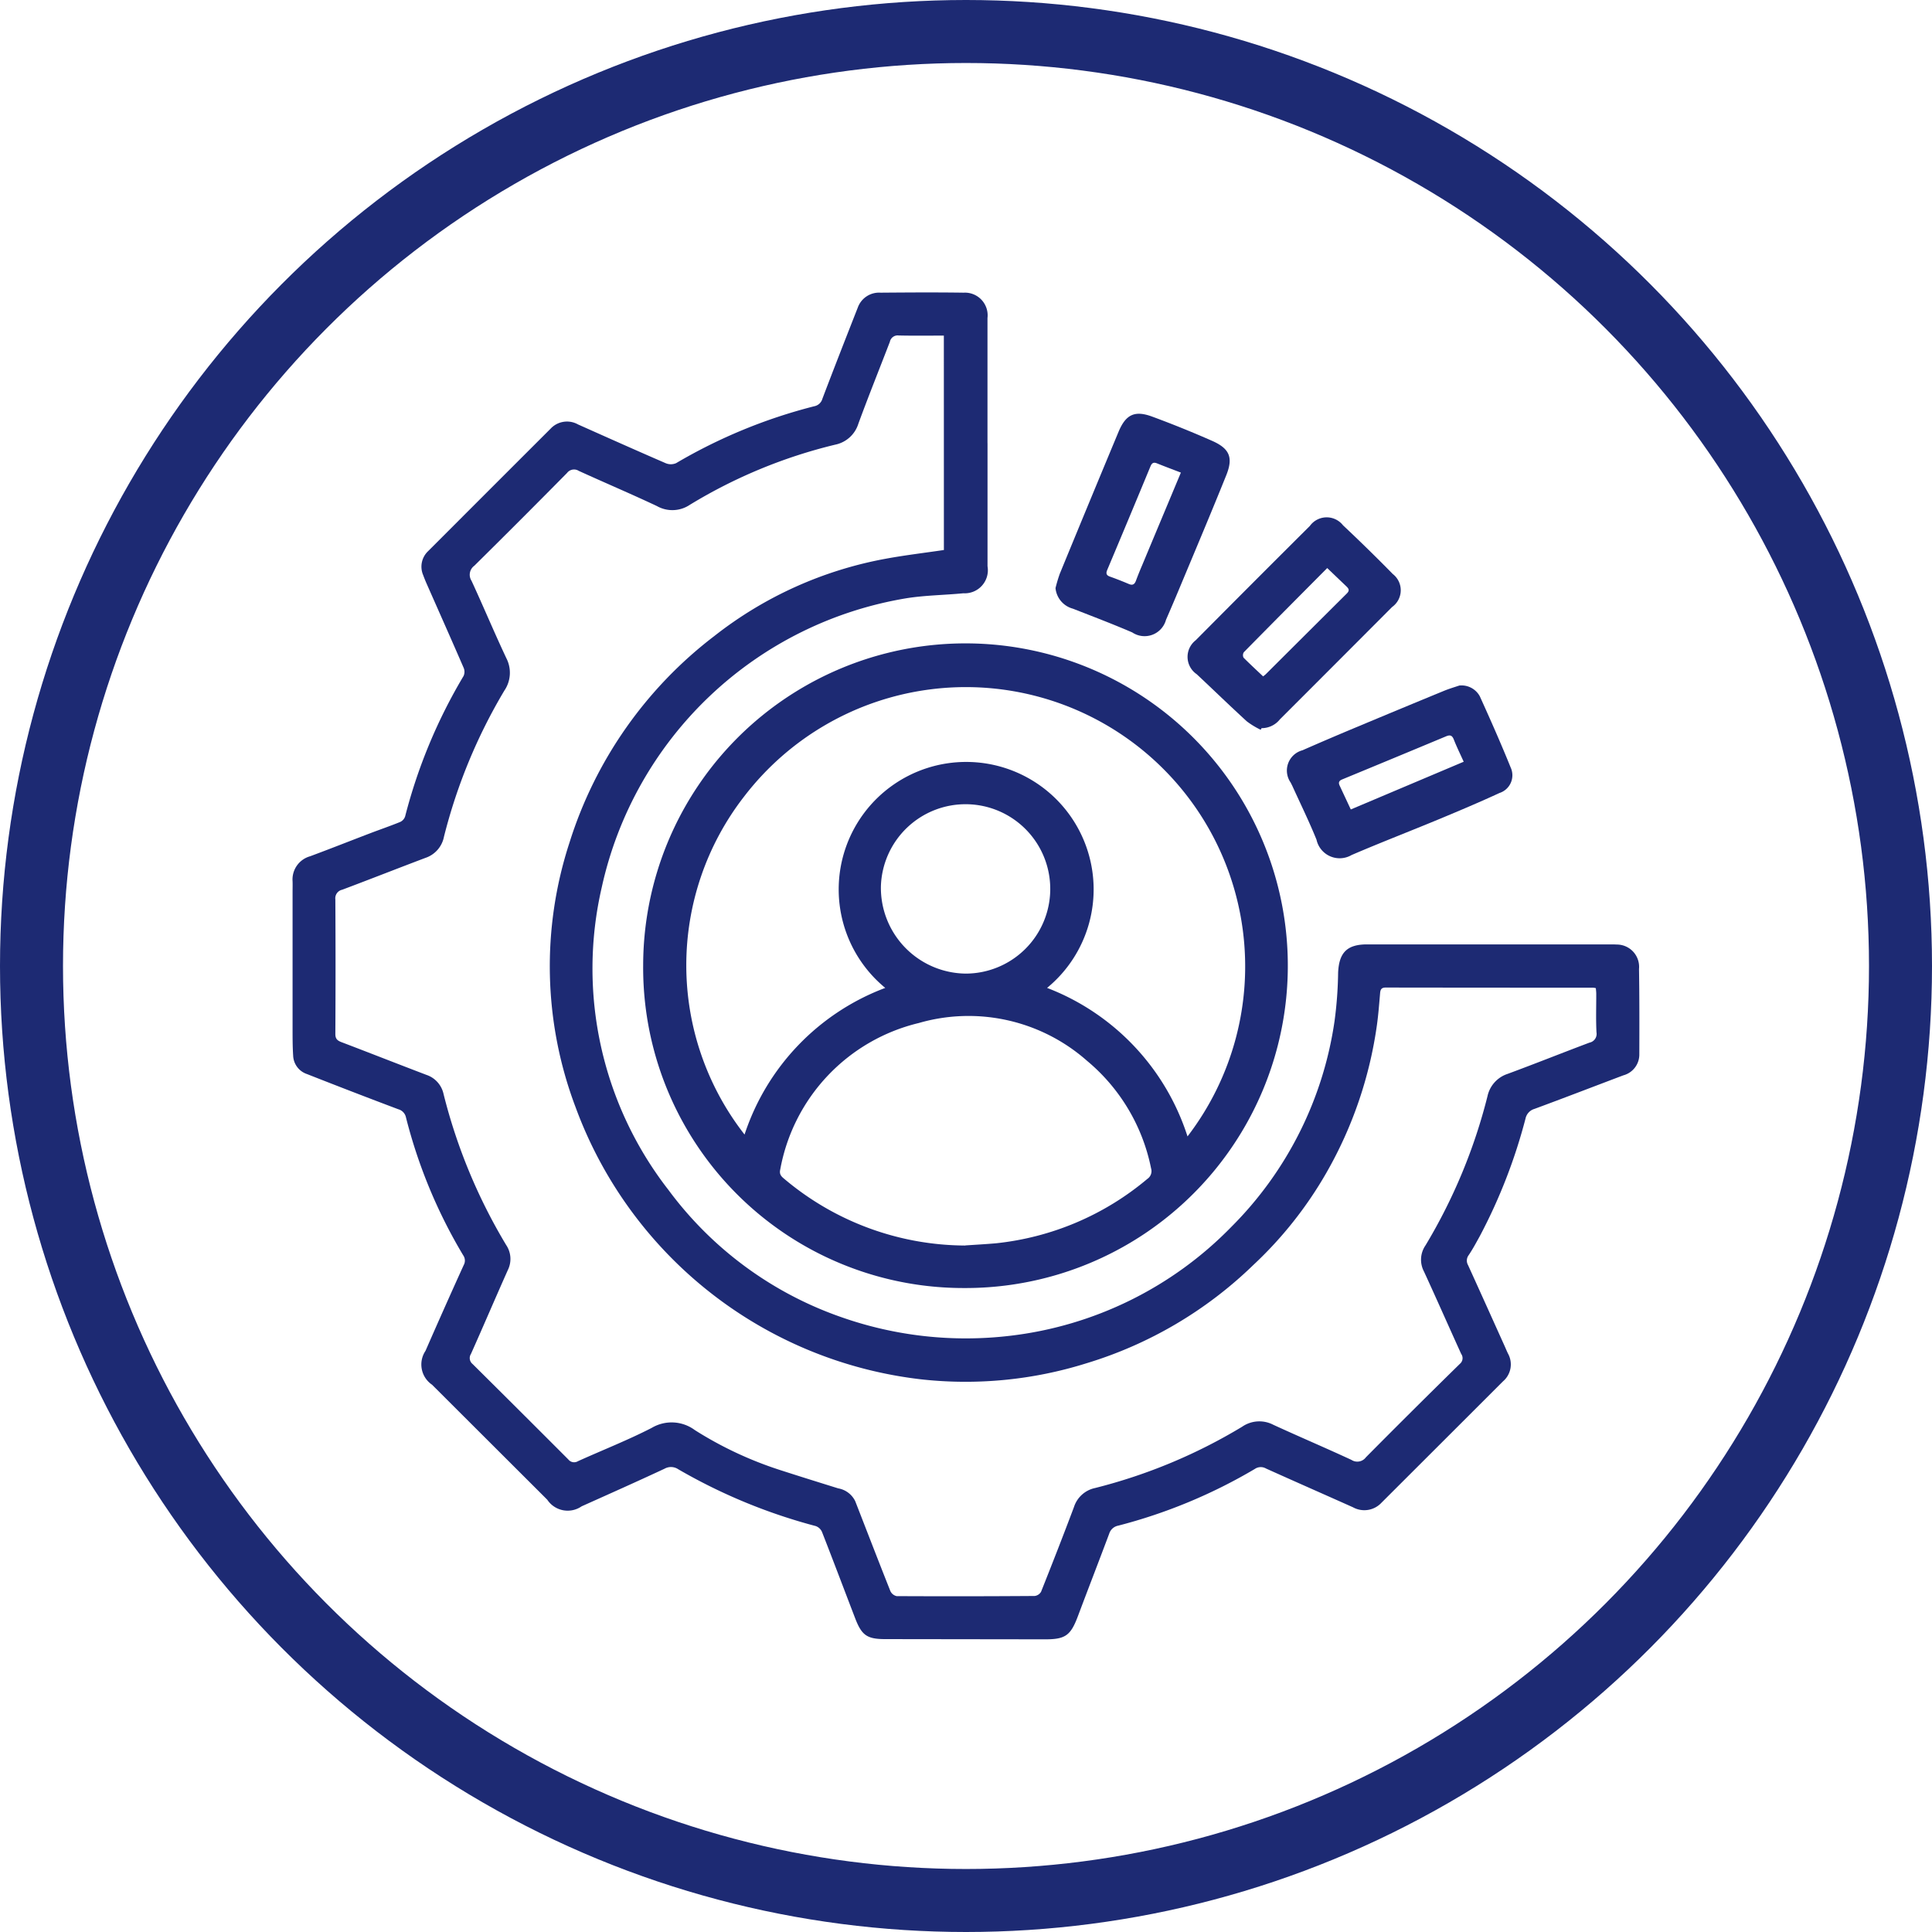
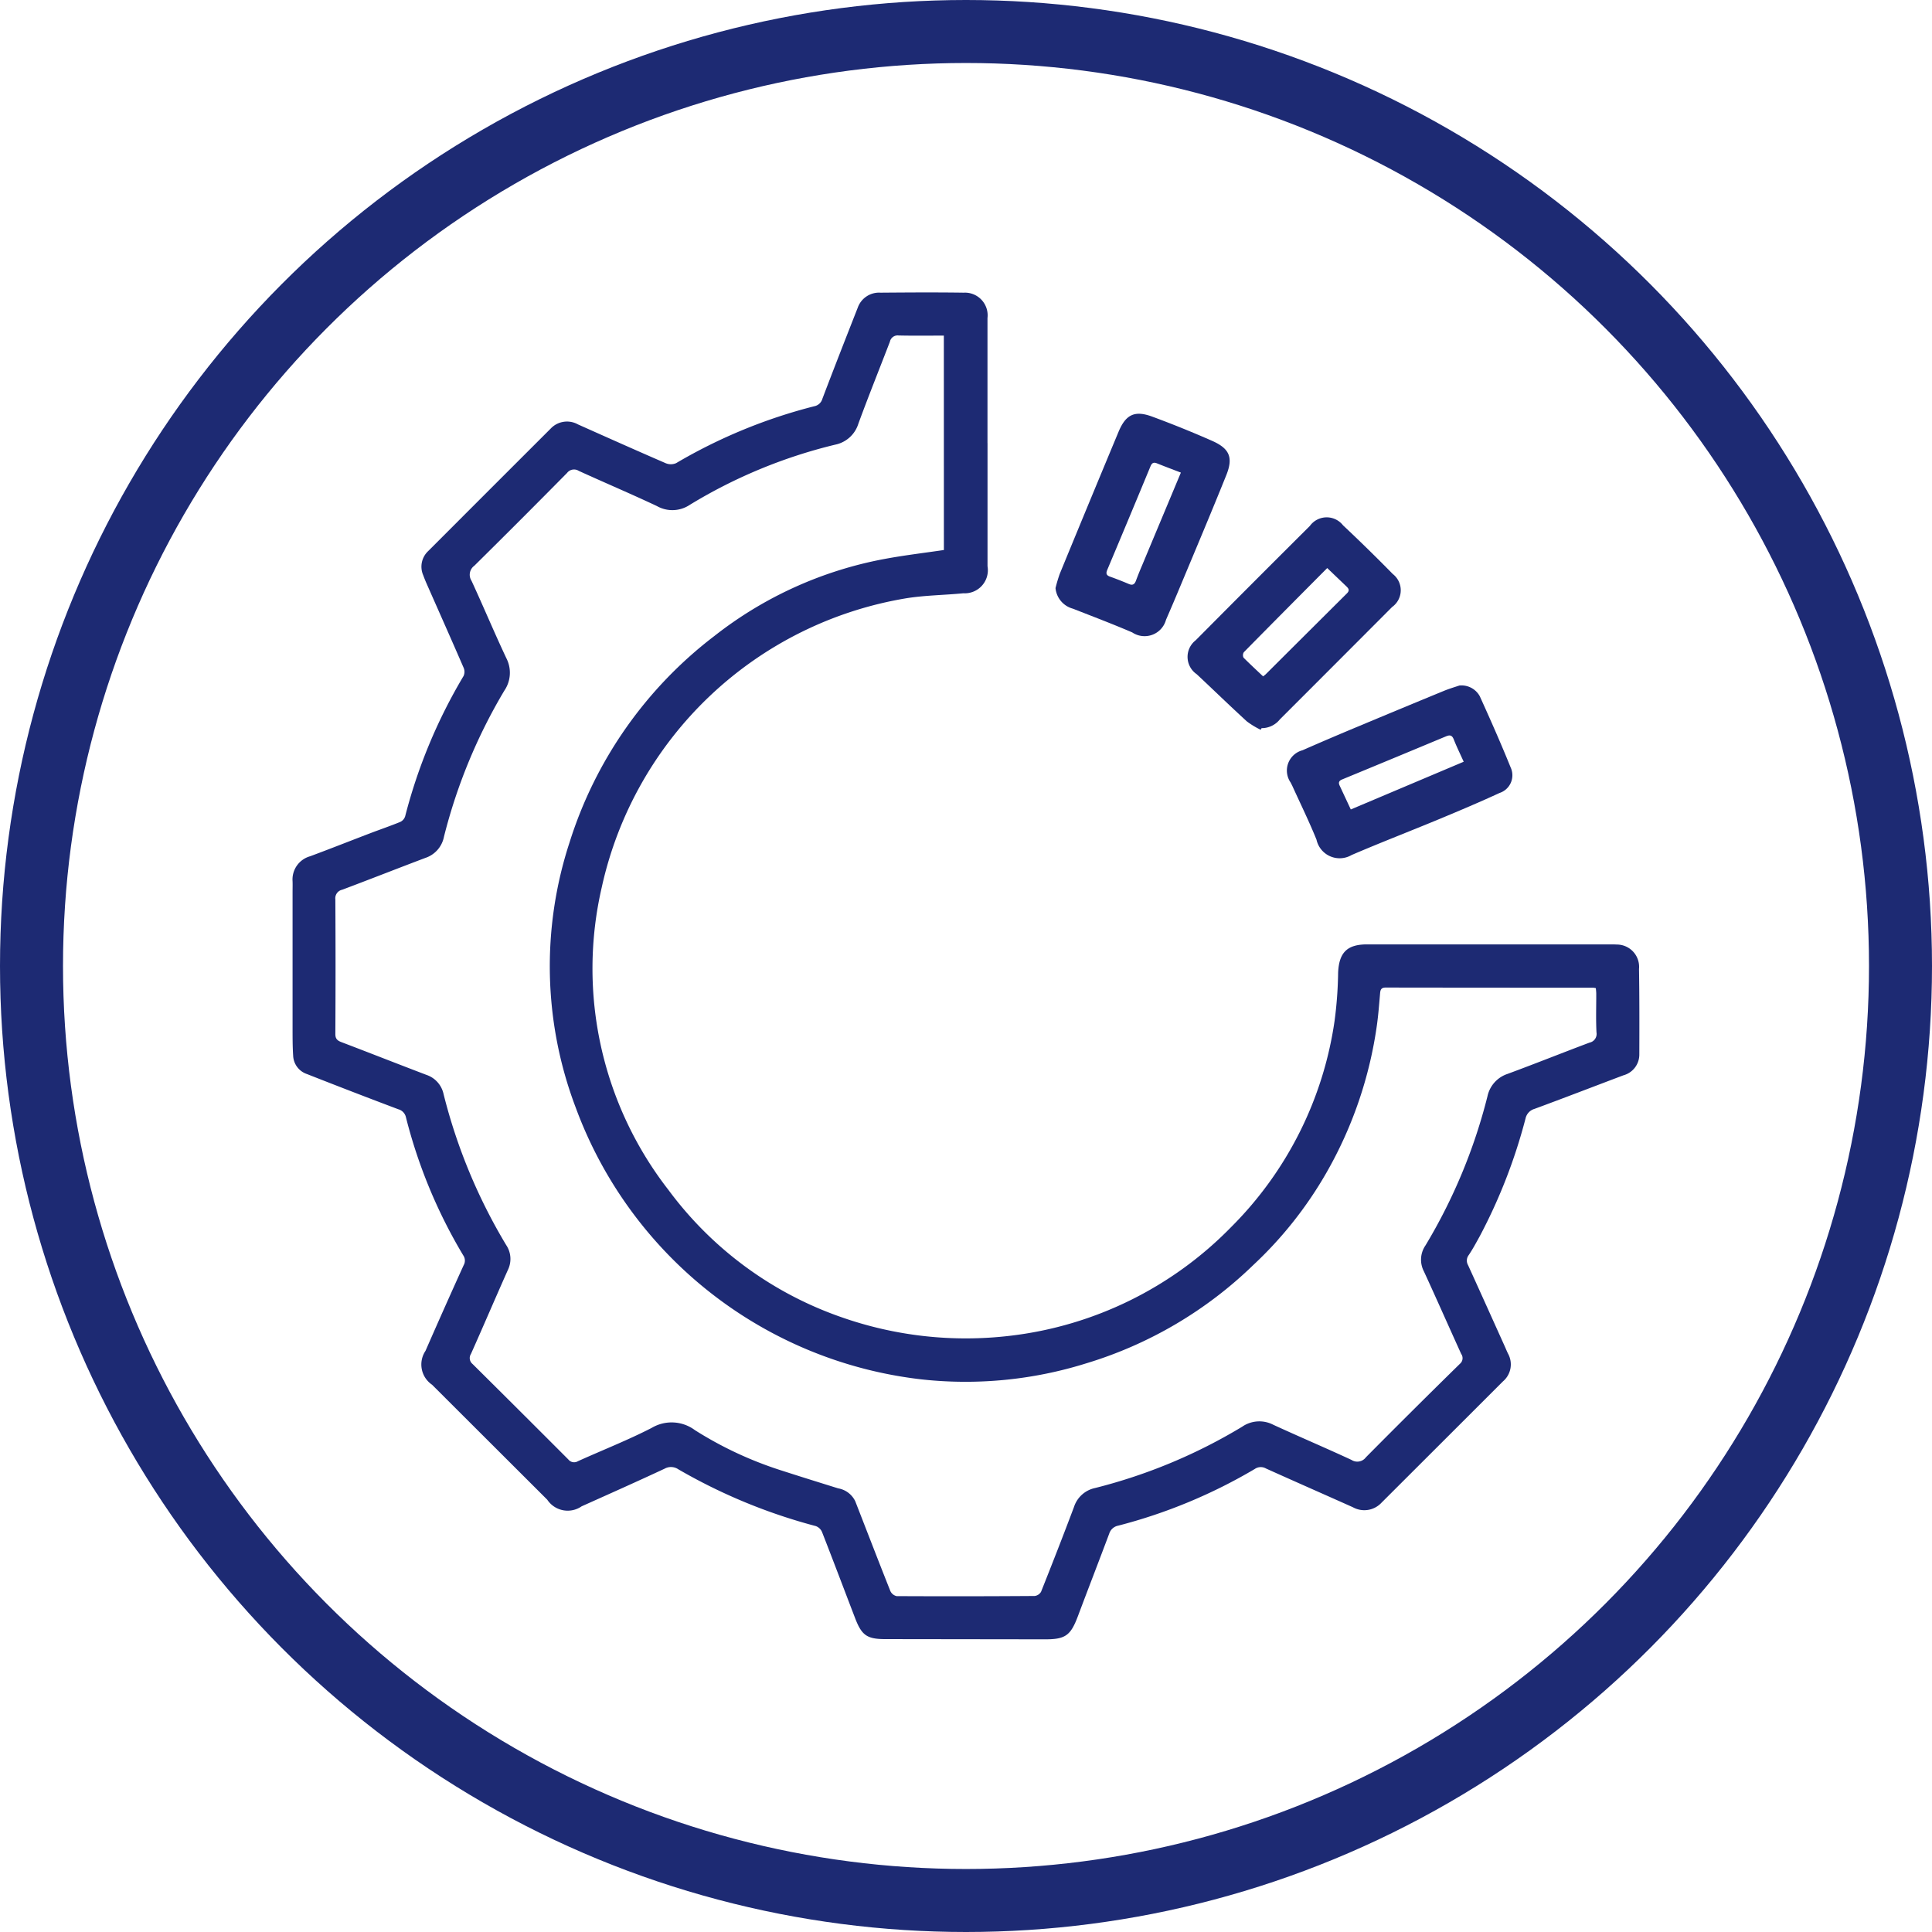
<svg xmlns="http://www.w3.org/2000/svg" width="92" height="92" viewBox="0 0 92 92">
  <defs>
    <clipPath id="clip-path">
      <rect id="矩形_115" data-name="矩形 115" width="72" height="72" transform="translate(444.395 3847.895)" fill="#fff" stroke="#707070" stroke-width="1" />
    </clipPath>
    <clipPath id="clip-path-2">
      <rect id="矩形_141" data-name="矩形 141" width="64.133" height="64.147" fill="#1d2a73" />
    </clipPath>
  </defs>
  <g id="组_117" data-name="组 117" transform="translate(-477 -4058)">
    <g id="蒙版组_55" data-name="蒙版组 55" transform="translate(42.605 220.105)" clip-path="url(#clip-path)">
      <g id="组_112" data-name="组 112" transform="translate(448.328 3851.821)">
        <g id="组_111" data-name="组 111" clip-path="url(#clip-path-2)">
          <path id="路径_10211" data-name="路径 10211" d="M33.093,7.176q0,2.931,0,5.861a1.1,1.1,0,0,1-1.149,1.288c-.9.088-1.8.094-2.69.233a17.836,17.836,0,0,0-14.529,13.76A17.169,17.169,0,0,0,17.9,42.739a17.3,17.3,0,0,0,8.192,6.043,17.877,17.877,0,0,0,8.081.9A17.56,17.56,0,0,0,44.7,44.5a17.365,17.365,0,0,0,4.918-9.805,19.122,19.122,0,0,0,.17-2.308c.044-.953.427-1.342,1.378-1.342H62.756c.1,0,.194,0,.29.007a1.062,1.062,0,0,1,1.07,1.165c.022,1.352.019,2.7.015,4.057a1.024,1.024,0,0,1-.757,1.005c-1.413.533-2.821,1.078-4.237,1.6a.609.609,0,0,0-.425.458,25.859,25.859,0,0,1-2.171,5.589c-.171.31-.338.623-.535.916a.429.429,0,0,0-.032.473c.586,1.287,1.166,2.577,1.747,3.866.053.117.1.236.158.352a1.06,1.06,0,0,1-.24,1.32q-2.892,2.891-5.787,5.78a1.116,1.116,0,0,1-1.359.215c-1.379-.617-2.762-1.224-4.139-1.845a.5.5,0,0,0-.534.022,25.08,25.08,0,0,1-6.507,2.7.557.557,0,0,0-.424.377c-.492,1.314-1,2.622-1.493,3.935-.349.928-.6,1.106-1.6,1.1q-3.783-.005-7.567-.01c-.876,0-1.127-.178-1.442-1-.526-1.369-1.043-2.742-1.578-4.108a.516.516,0,0,0-.3-.276,26.5,26.5,0,0,1-6.544-2.705.621.621,0,0,0-.65-.026c-1.31.612-2.631,1.2-3.951,1.792a1.167,1.167,0,0,1-1.636-.315L6.643,52.014A1.165,1.165,0,0,1,6.33,50.4q.894-2.047,1.818-4.081a.438.438,0,0,0-.024-.471A24.448,24.448,0,0,1,5.4,39.284a.508.508,0,0,0-.362-.387Q2.855,38.075.687,37.22a.963.963,0,0,1-.659-.876C0,35.916,0,35.487,0,35.058q0-3.252,0-6.5c0-.172.006-.344,0-.515a1.147,1.147,0,0,1,.835-1.194c.954-.354,1.9-.729,2.85-1.092.48-.183.967-.349,1.443-.544a.446.446,0,0,0,.232-.262,25.315,25.315,0,0,1,2.781-6.684.483.483,0,0,0,.01-.382c-.579-1.337-1.172-2.667-1.76-4-.061-.137-.117-.276-.169-.417a1.019,1.019,0,0,1,.239-1.155q2.913-2.916,5.829-5.829a1.068,1.068,0,0,1,1.3-.2c1.389.62,2.777,1.241,4.173,1.845a.629.629,0,0,0,.5,0A25.175,25.175,0,0,1,24.838,5.42a.5.5,0,0,0,.392-.358c.551-1.452,1.119-2.9,1.685-4.342A1.076,1.076,0,0,1,28,.011C29.32,0,30.64-.008,31.96.011a1.08,1.08,0,0,1,1.131,1.207c0,1.986,0,3.972,0,5.957m-2.078-5.12c-.738,0-1.445.011-2.153-.006a.378.378,0,0,0-.417.3c-.5,1.3-1.02,2.592-1.5,3.9a1.459,1.459,0,0,1-1.106,1,24.19,24.19,0,0,0-6.922,2.865,1.493,1.493,0,0,1-1.566.058c-1.231-.58-2.484-1.111-3.722-1.676a.418.418,0,0,0-.557.1q-2.194,2.223-4.415,4.418a.53.53,0,0,0-.134.716c.567,1.225,1.086,2.472,1.662,3.693a1.51,1.51,0,0,1-.1,1.54,25.892,25.892,0,0,0-2.874,6.956,1.327,1.327,0,0,1-.886,1.008c-1.323.5-2.637,1.018-3.959,1.515a.417.417,0,0,0-.327.461q.018,3.2,0,6.409c0,.23.094.313.29.388,1.351.514,2.7,1.046,4.048,1.559a1.237,1.237,0,0,1,.816.917,26.374,26.374,0,0,0,2.982,7.187,1.189,1.189,0,0,1,.08,1.185c-.594,1.33-1.165,2.671-1.759,4a.363.363,0,0,0,.078.479q2.286,2.267,4.561,4.547a.35.35,0,0,0,.454.082c1.171-.53,2.373-1,3.514-1.587a1.857,1.857,0,0,1,2.057.106,17.751,17.751,0,0,0,4.035,1.894c.927.3,1.857.589,2.787.879a1.111,1.111,0,0,1,.815.615c.556,1.426,1.106,2.855,1.672,4.277a.43.43,0,0,0,.3.24q3.285.016,6.57-.007a.408.408,0,0,0,.305-.2c.535-1.342,1.061-2.688,1.569-4.04a1.344,1.344,0,0,1,1-.9,25.642,25.642,0,0,0,7.006-2.919A1.439,1.439,0,0,1,46.7,53.92c1.236.569,2.489,1.1,3.723,1.673a.51.51,0,0,0,.688-.124q2.221-2.241,4.475-4.45a.349.349,0,0,0,.062-.474c-.594-1.307-1.172-2.621-1.773-3.925a1.2,1.2,0,0,1,.074-1.242,26.1,26.1,0,0,0,2.951-7.1,1.438,1.438,0,0,1,.957-1.066c1.306-.482,2.6-1,3.9-1.489a.422.422,0,0,0,.334-.488c-.032-.61-.009-1.223-.011-1.835,0-.092-.013-.184-.019-.271a.844.844,0,0,0-.122-.022q-4.943,0-9.887-.007c-.208,0-.25.1-.265.27-.043.5-.081,1.005-.149,1.5a19.608,19.608,0,0,1-2.406,7.046,18.775,18.775,0,0,1-3.486,4.4,19.538,19.538,0,0,1-7.933,4.673,19.249,19.249,0,0,1-7.855.771A19.969,19.969,0,0,1,13.48,38.807a18.964,18.964,0,0,1-.289-12.623,19.83,19.83,0,0,1,6.893-9.823,18.628,18.628,0,0,1,8.185-3.685c.9-.165,1.819-.274,2.746-.411Z" transform="translate(-0.001 0)" fill="#1d2a73" />
-           <path id="路径_10212" data-name="路径 10212" d="M64.8,80.236A15.349,15.349,0,1,1,80.08,95.629,15.256,15.256,0,0,1,64.8,80.236M90.72,88.411A13.3,13.3,0,1,0,69.61,72.22a13.1,13.1,0,0,0,.018,16.1,11.2,11.2,0,0,1,6.7-6.983,6.07,6.07,0,1,1,7.706,0,11.26,11.26,0,0,1,6.686,7.068M80.141,93.6c.481-.032.963-.059,1.444-.1a13.356,13.356,0,0,0,7.228-3.071.446.446,0,0,0,.173-.5,8.95,8.95,0,0,0-3.048-5.119,8.525,8.525,0,0,0-8.017-1.8,8.789,8.789,0,0,0-6.594,6.976c-.055.236.06.336.2.451a13.439,13.439,0,0,0,8.61,3.168m.028-12.949a4.033,4.033,0,1,0-4.044-4.163,4.084,4.084,0,0,0,4.044,4.163" transform="translate(-48.106 -48.22)" fill="#1d2a73" />
          <path id="路径_10213" data-name="路径 10213" d="M141.015,30.716a6.972,6.972,0,0,1,.2-.671q1.391-3.385,2.8-6.765c.345-.827.77-1.03,1.6-.724q1.444.532,2.854,1.154c.84.37,1.015.8.673,1.645-.715,1.777-1.461,3.542-2.2,5.311q-.327.786-.667,1.566a1.057,1.057,0,0,1-1.61.6c-.933-.4-1.883-.761-2.829-1.131a1.123,1.123,0,0,1-.823-.987m5.964-5.494c-.39-.15-.76-.288-1.127-.436-.166-.067-.246-.023-.316.144q-1.02,2.465-2.055,4.923c-.067.159-.057.258.123.323q.454.162.9.352c.185.08.278.017.342-.156.093-.251.193-.5.3-.747.605-1.452,1.213-2.9,1.839-4.4" transform="translate(-104.684 -16.644)" fill="#1d2a73" />
          <path id="路径_10214" data-name="路径 10214" d="M192.02,72.655a.991.991,0,0,1,.983.515c.508,1.12,1.006,2.245,1.467,3.385a.887.887,0,0,1-.53,1.216c-.942.435-1.9.84-2.857,1.238-1.394.579-2.8,1.12-4.188,1.717a1.128,1.128,0,0,1-1.67-.731c-.349-.862-.76-1.7-1.144-2.545-.027-.058-.058-.115-.086-.173a1,1,0,0,1,.562-1.54q1.308-.575,2.628-1.124,2.073-.868,4.152-1.723c.255-.1.522-.179.684-.234m-5.164,5.9,5.377-2.273c-.171-.379-.337-.715-.473-1.063-.079-.2-.183-.224-.366-.147q-2.473,1.032-4.951,2.054c-.163.067-.179.163-.114.3l.527,1.127" transform="translate(-136.467 -53.936)" fill="#1d2a73" />
          <path id="路径_10215" data-name="路径 10215" d="M168.886,51.686a3.82,3.82,0,0,1-.66-.4c-.806-.737-1.591-1.5-2.387-2.246a1,1,0,0,1-.048-1.616q2.71-2.73,5.436-5.444a.988.988,0,0,1,1.579-.031q1.207,1.135,2.368,2.318a.979.979,0,0,1-.029,1.572q-2.67,2.679-5.346,5.353a1.107,1.107,0,0,1-.87.417l-.043.075m3.169-7.7c-1.332,1.341-2.656,2.671-3.972,4.009a.267.267,0,0,0-.014.259c.3.3.614.591.933.892.055-.045.1-.075.135-.112q1.925-1.92,3.852-3.837c.15-.149.081-.238-.028-.343l-.907-.867" transform="translate(-122.786 -30.861)" fill="#1d2a73" />
        </g>
      </g>
    </g>
    <g id="椭圆_6" data-name="椭圆 6" transform="translate(477 4058)" fill="none" stroke="#1d2a73" stroke-width="3">
      <circle cx="46" cy="46" r="46" stroke="none" />
      <circle cx="46" cy="46" r="44.5" fill="none" />
    </g>
  </g>
</svg>